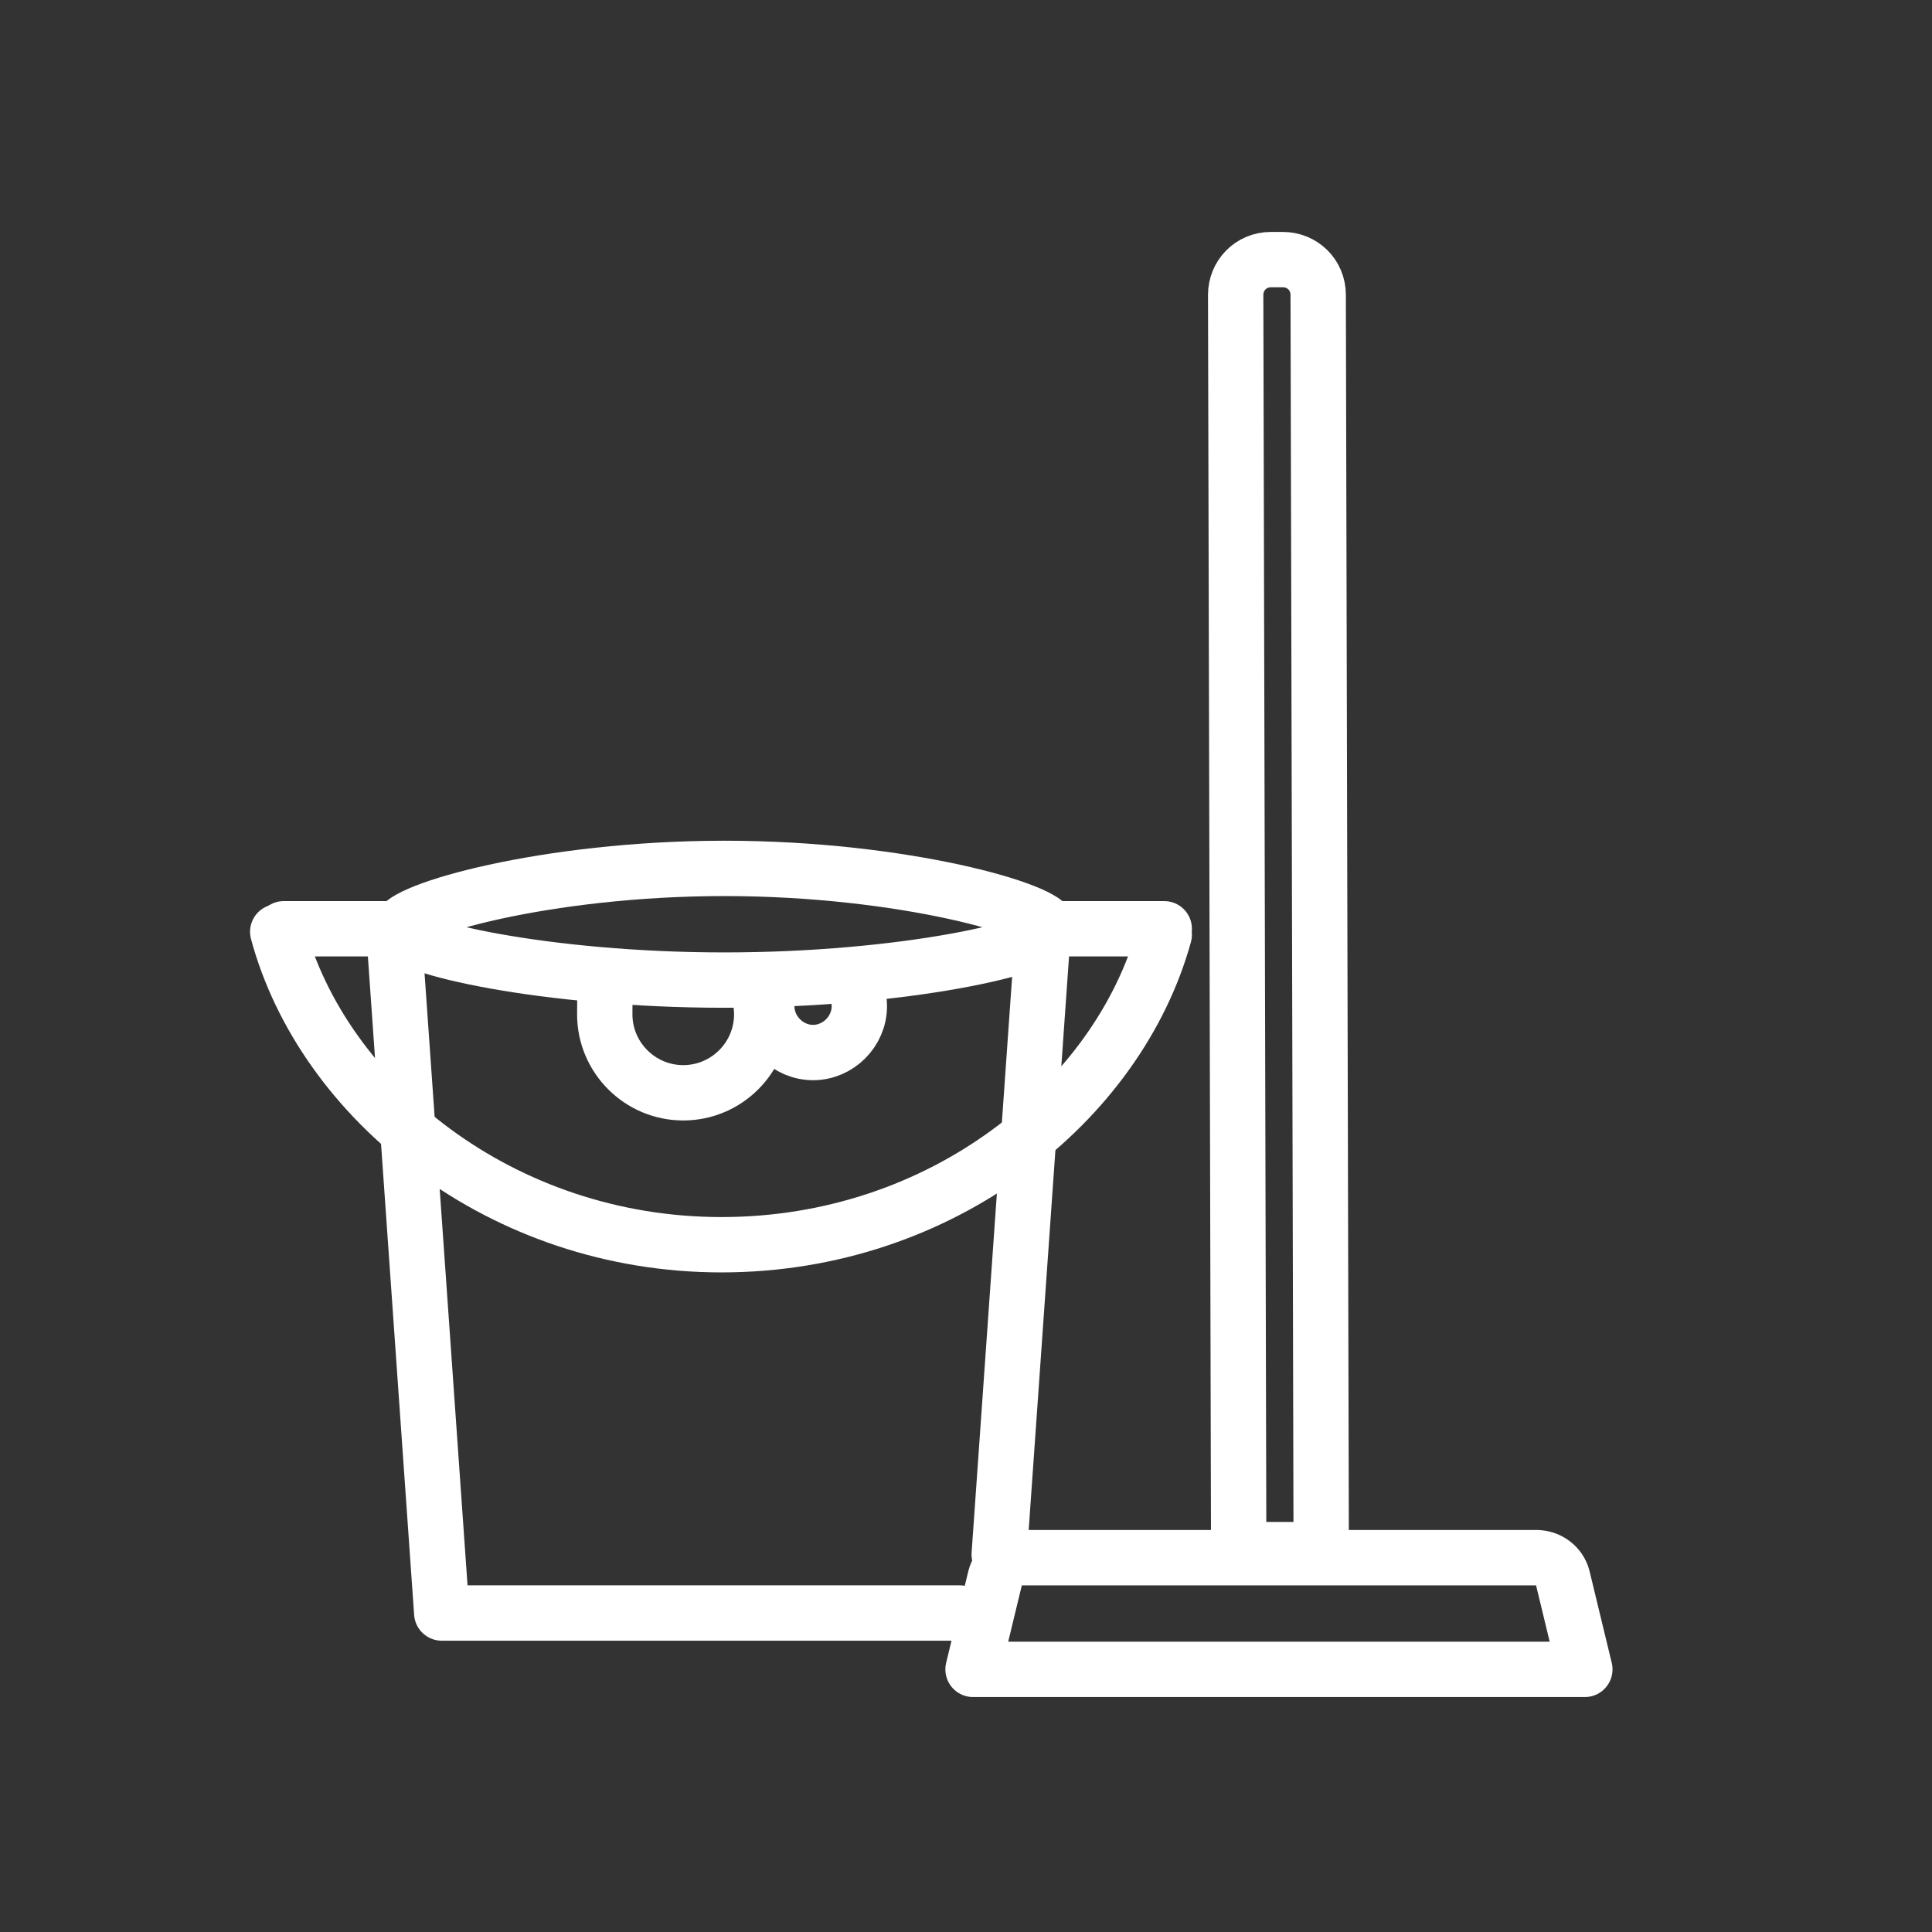
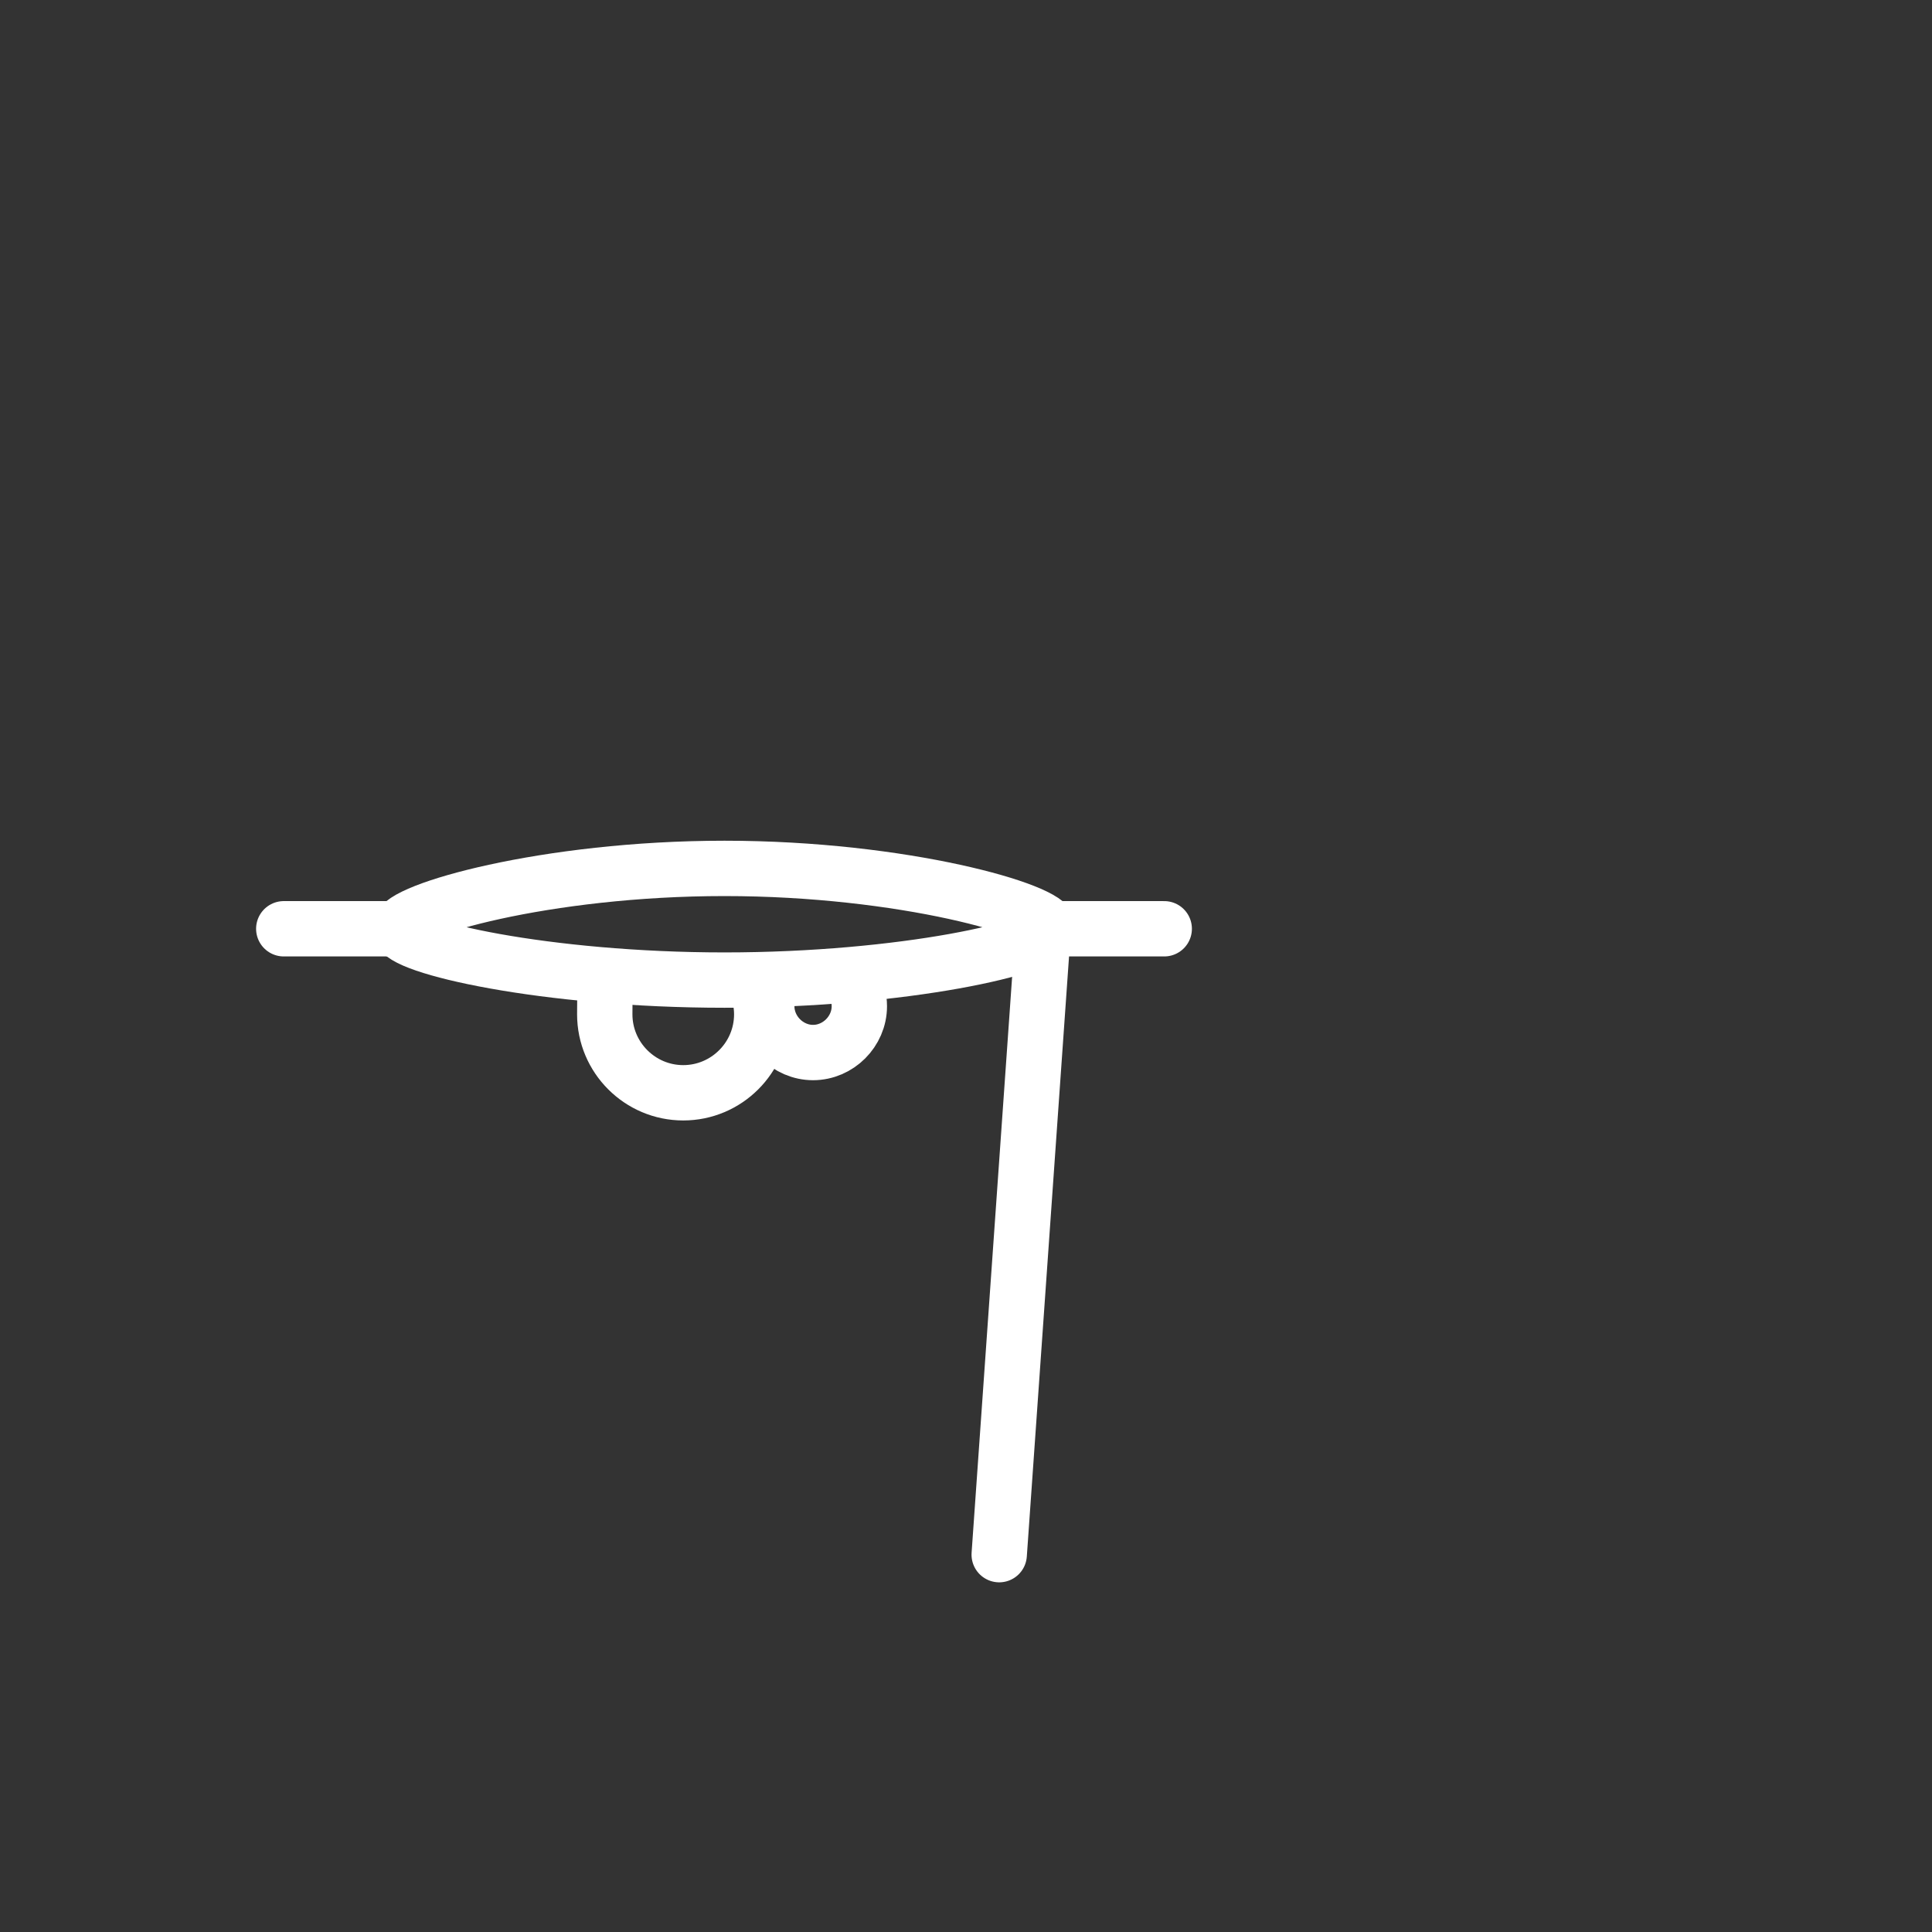
<svg xmlns="http://www.w3.org/2000/svg" id="Ebene_1" version="1.1" viewBox="0 0 192 192">
  <rect x="0" y="0" width="192" height="192" fill="#333333" stroke="none" />
  <defs>
    <style>
      .st0 {
        fill: none;
        stroke: #fff;
        stroke-linecap: round;
        stroke-linejoin: round;
        stroke-width: 5.5px;
      }
    </style>
  </defs>
  <g id="Reinigung">
    <g>
-       <path class="st0" d="M152.8,154.8h-51.3c-1.2,0-2.3.8-2.6,2l-2.2,9.1h60.8l-2.2-9.1c-.3-1.2-1.4-2-2.6-2Z" />
-       <path class="st0" d="M127.4,25.8h-1.1c-2,0-3.5,1.6-3.5,3.5l.3,124.7h8.2l-.3-124.7c0-2-1.6-3.5-3.5-3.5Z" />
-     </g>
+       </g>
    <path class="st0" d="M104.3,92.3c0,1.8-14.5,5.1-32.3,5.1s-32.3-3.3-32.3-5.1,14.5-6,32.3-6,32.3,4.2,32.3,6Z" />
-     <polyline class="st0" points="95.4 160.3 43.9 160.3 39.2 93.4" />
    <line class="st0" x1="103.6" y1="93.4" x2="99.3" y2="154.5" />
-     <path class="st0" d="M115.7,92.9c-4.6,16.6-22.1,30.8-44,30.8s-39.6-14.4-44.1-31.1" />
    <line class="st0" x1="28.2" y1="92.3" x2="40.8" y2="92.3" />
    <line class="st0" x1="102.9" y1="92.3" x2="115.7" y2="92.3" />
    <path class="st0" d="M75.2,98.1c.3.8.5,1.7.5,2.7,0,4.3-3.5,7.8-7.8,7.8s-7.8-3.5-7.8-7.8.2-1.8.5-2.7" />
    <path class="st0" d="M84.9,97.9c.3.6.5,1.3.5,2.1,0,2.5-2.1,4.6-4.6,4.6s-4.6-2.1-4.6-4.6,0-1.1.3-1.6" />
  </g>
</svg>